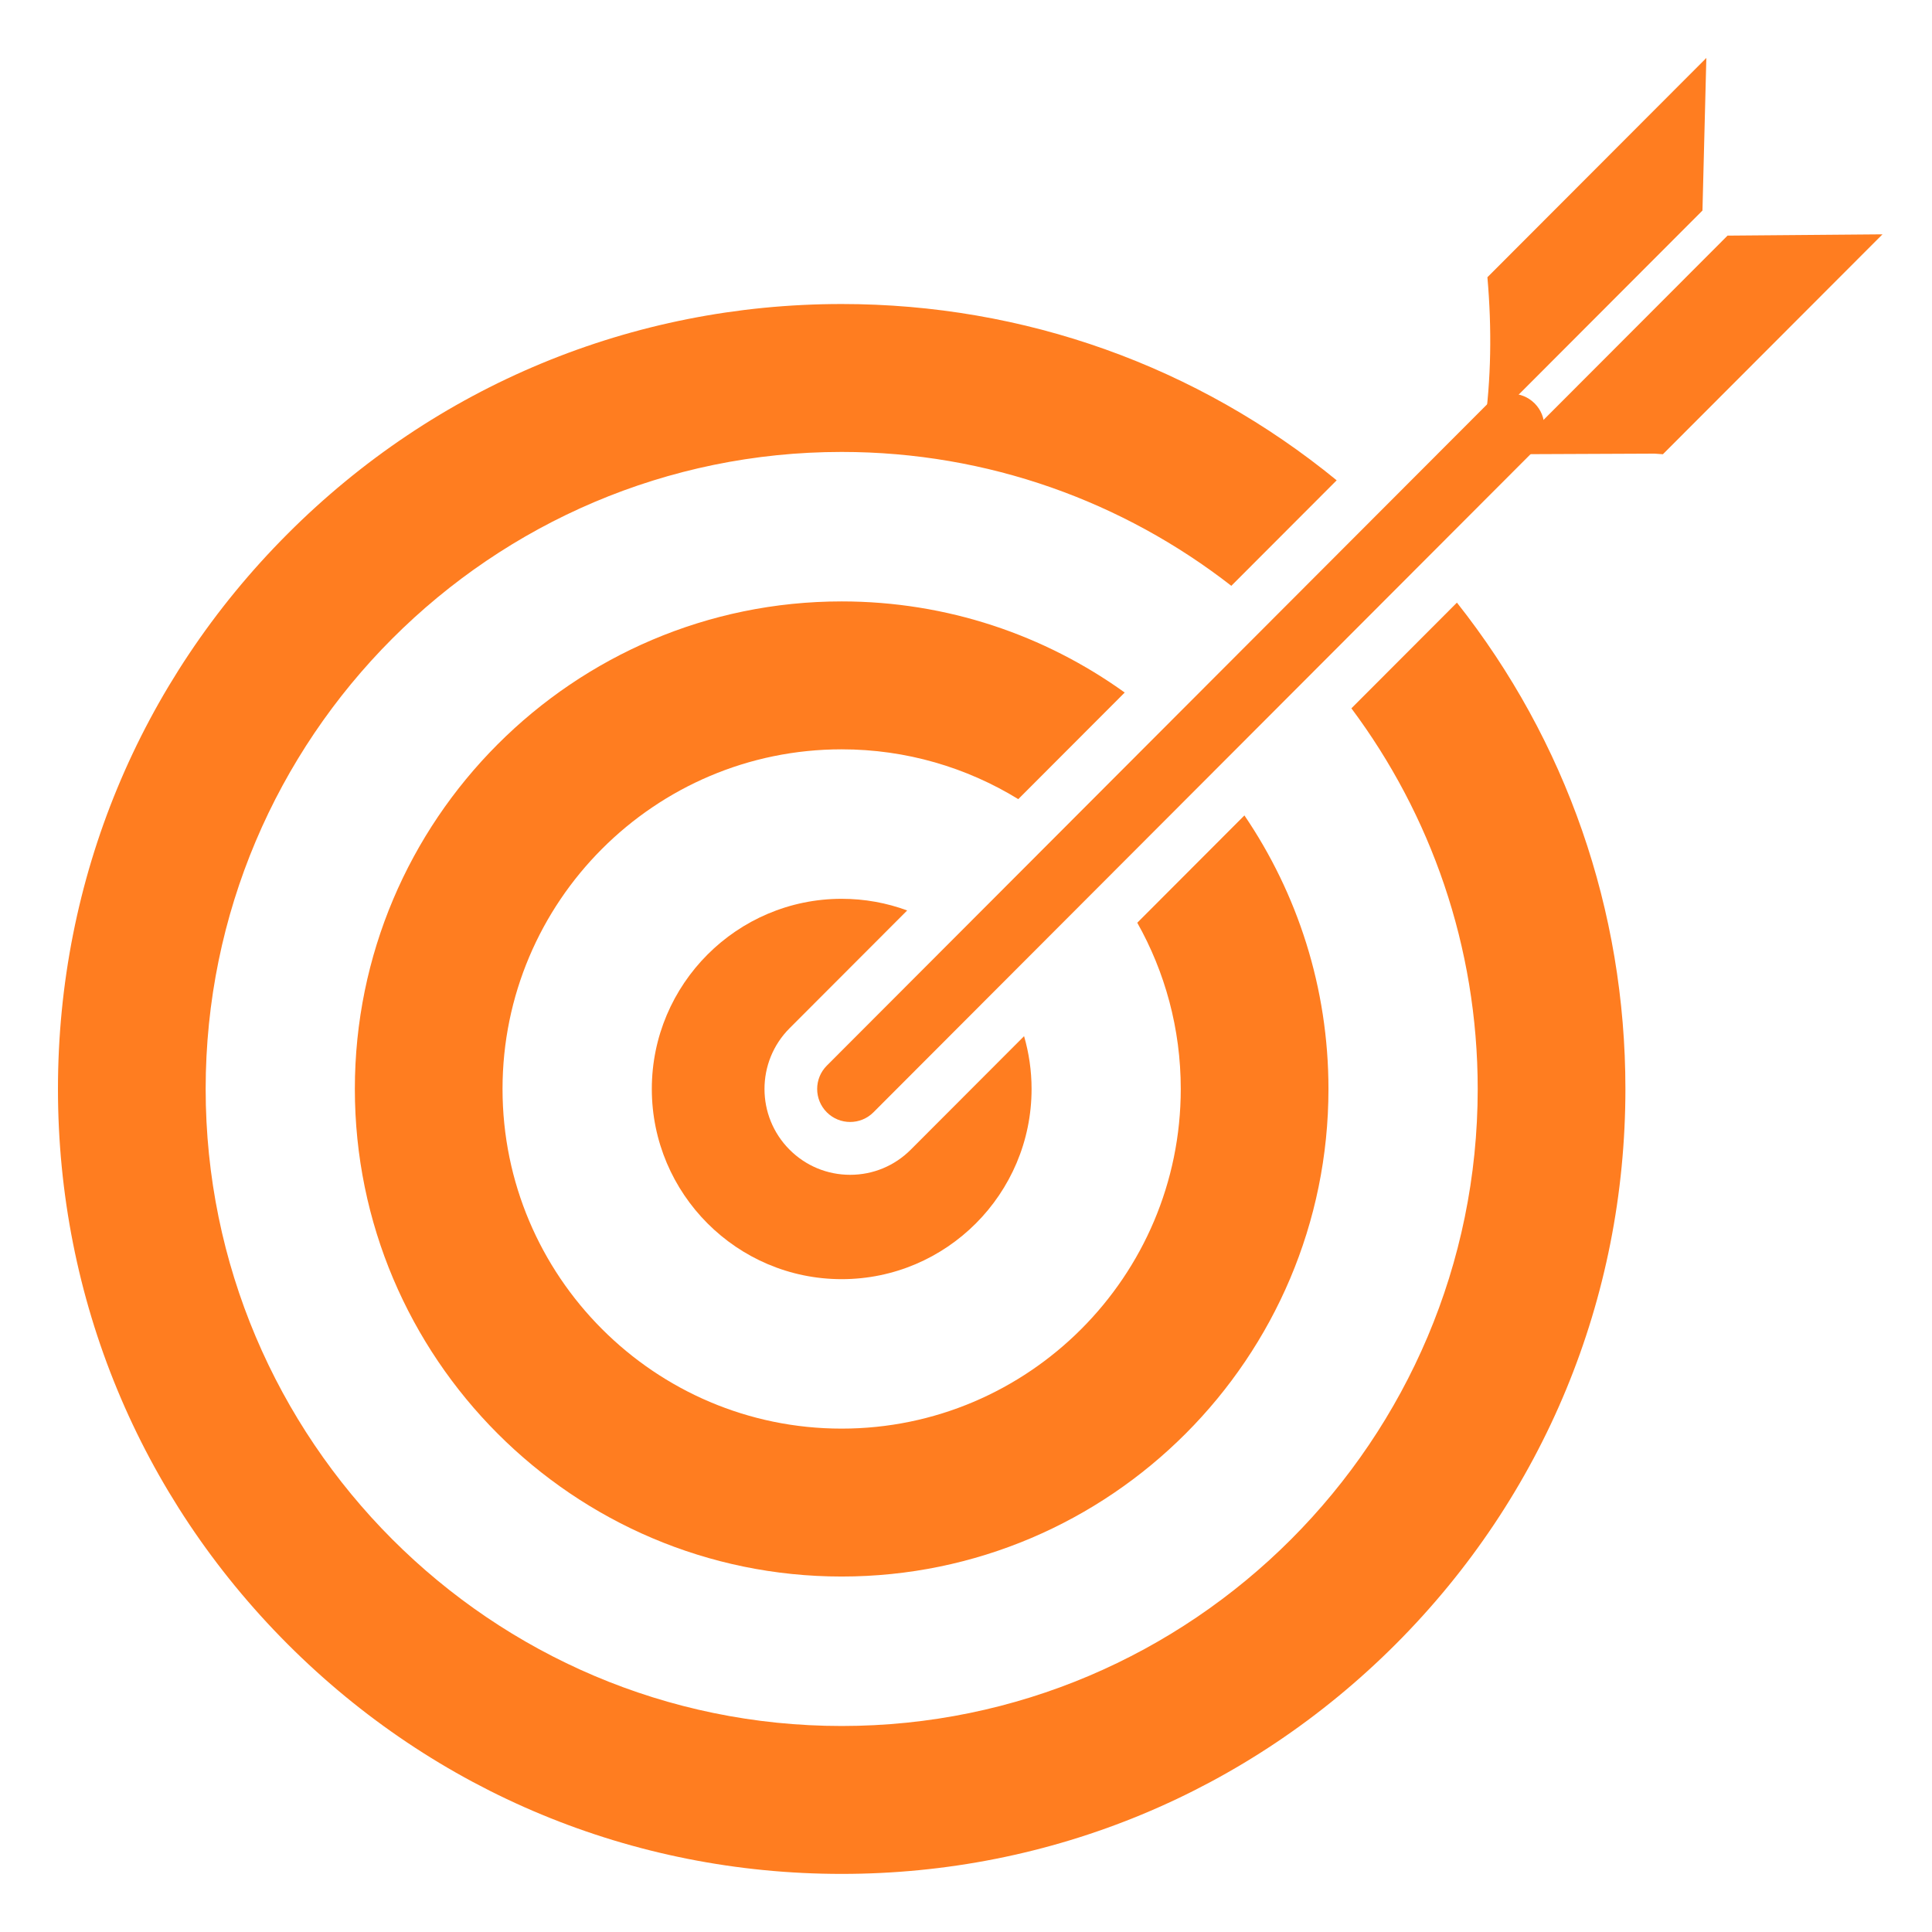
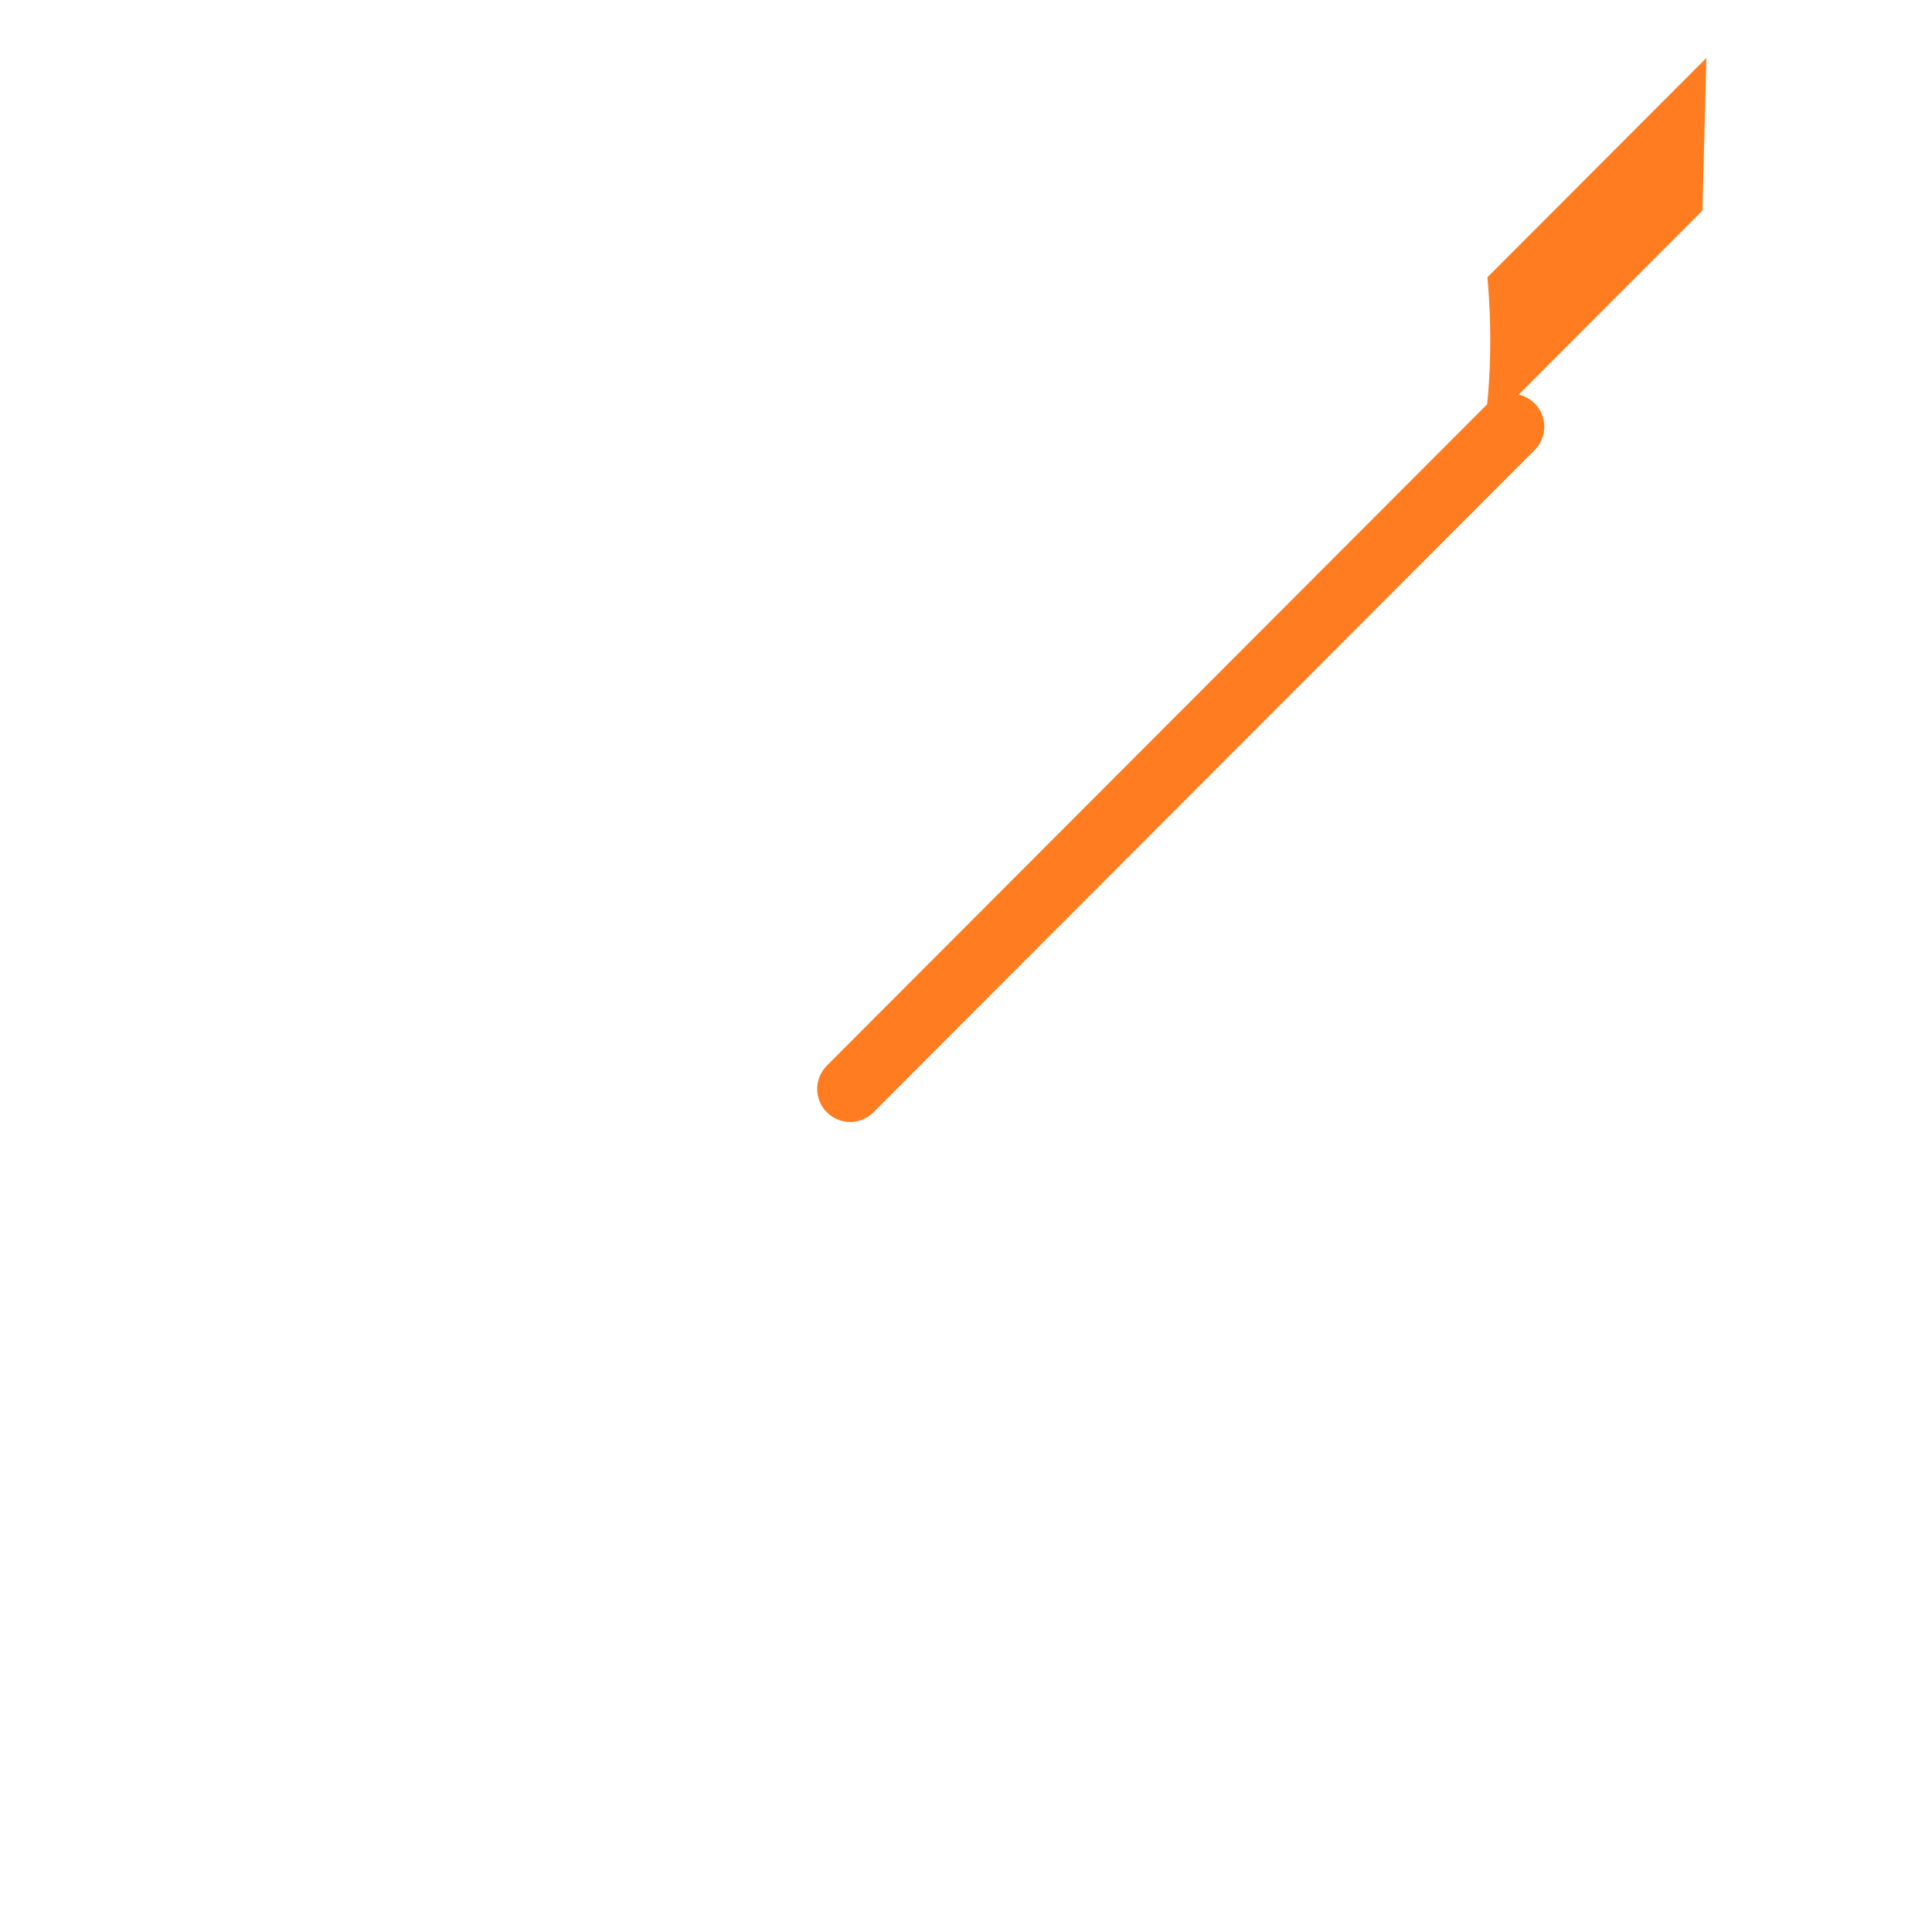
<svg xmlns="http://www.w3.org/2000/svg" width="100" height="100" viewBox="0 0 100 100" fill="none">
  <path d="M44.003 58.073C43.567 58.073 43.13 57.907 42.796 57.573C42.13 56.906 42.13 55.824 42.796 55.157L77.02 20.88C77.687 20.212 78.767 20.212 79.433 20.88C80.099 21.546 80.099 22.628 79.433 23.296L45.209 57.573C44.876 57.907 44.44 58.073 44.003 58.073Z" fill="#FF7D20" />
  <path d="M88.32 3L88.119 10.897L76.82 22.215C77.188 19.637 77.22 16.995 76.988 14.35L88.32 3Z" fill="#FF7D20" />
-   <path d="M46.956 47.125C45.899 46.735 44.757 46.522 43.566 46.522C38.148 46.522 33.738 50.937 33.738 56.364C33.738 61.793 38.148 66.209 43.566 66.209C48.985 66.209 53.394 61.793 53.394 56.364C53.394 55.416 53.257 54.501 53.006 53.632L47.141 59.506C46.303 60.346 45.188 60.808 44.004 60.808C42.819 60.808 41.705 60.346 40.867 59.506C39.138 57.774 39.138 54.955 40.867 53.223L46.956 47.125Z" fill="#FF7D20" />
-   <path d="M69.948 36.663C74.053 42.163 76.486 48.985 76.486 56.364C76.486 74.546 61.718 89.337 43.565 89.337C25.413 89.337 10.645 74.546 10.645 56.364C10.645 38.183 25.413 23.392 43.565 23.392C51.158 23.392 58.157 25.981 63.733 30.322L69.186 24.861C61.967 18.951 53.013 15.736 43.565 15.736C32.73 15.736 22.543 19.962 14.882 27.636C7.22 35.309 3 45.513 3 56.364C3 67.217 7.22 77.419 14.882 85.094C22.543 92.766 32.73 96.993 43.565 96.993C54.4 96.993 64.588 92.766 72.25 85.094C79.911 77.419 84.131 67.217 84.131 56.364C84.131 47.113 81.062 38.335 75.41 31.192L69.948 36.663Z" fill="#FF7D20" />
-   <path d="M43.563 31.129C29.67 31.129 18.367 42.45 18.367 56.364C18.367 70.28 29.67 81.601 43.563 81.601C57.458 81.601 68.761 70.28 68.761 56.364C68.761 51.121 67.154 46.246 64.411 42.206L58.865 47.761C60.298 50.305 61.116 53.241 61.116 56.364C61.116 66.058 53.242 73.945 43.563 73.945C33.885 73.945 26.011 66.058 26.011 56.364C26.011 46.672 33.885 38.785 43.563 38.785C46.911 38.785 50.042 39.729 52.706 41.363L58.215 35.846C54.084 32.878 49.025 31.129 43.563 31.129Z" fill="#FF7D20" />
-   <path d="M86.072 23.511L85.638 23.48L78.117 23.512L89.417 12.196L97.437 12.129L86.072 23.511Z" fill="#FF7D20" />
</svg>